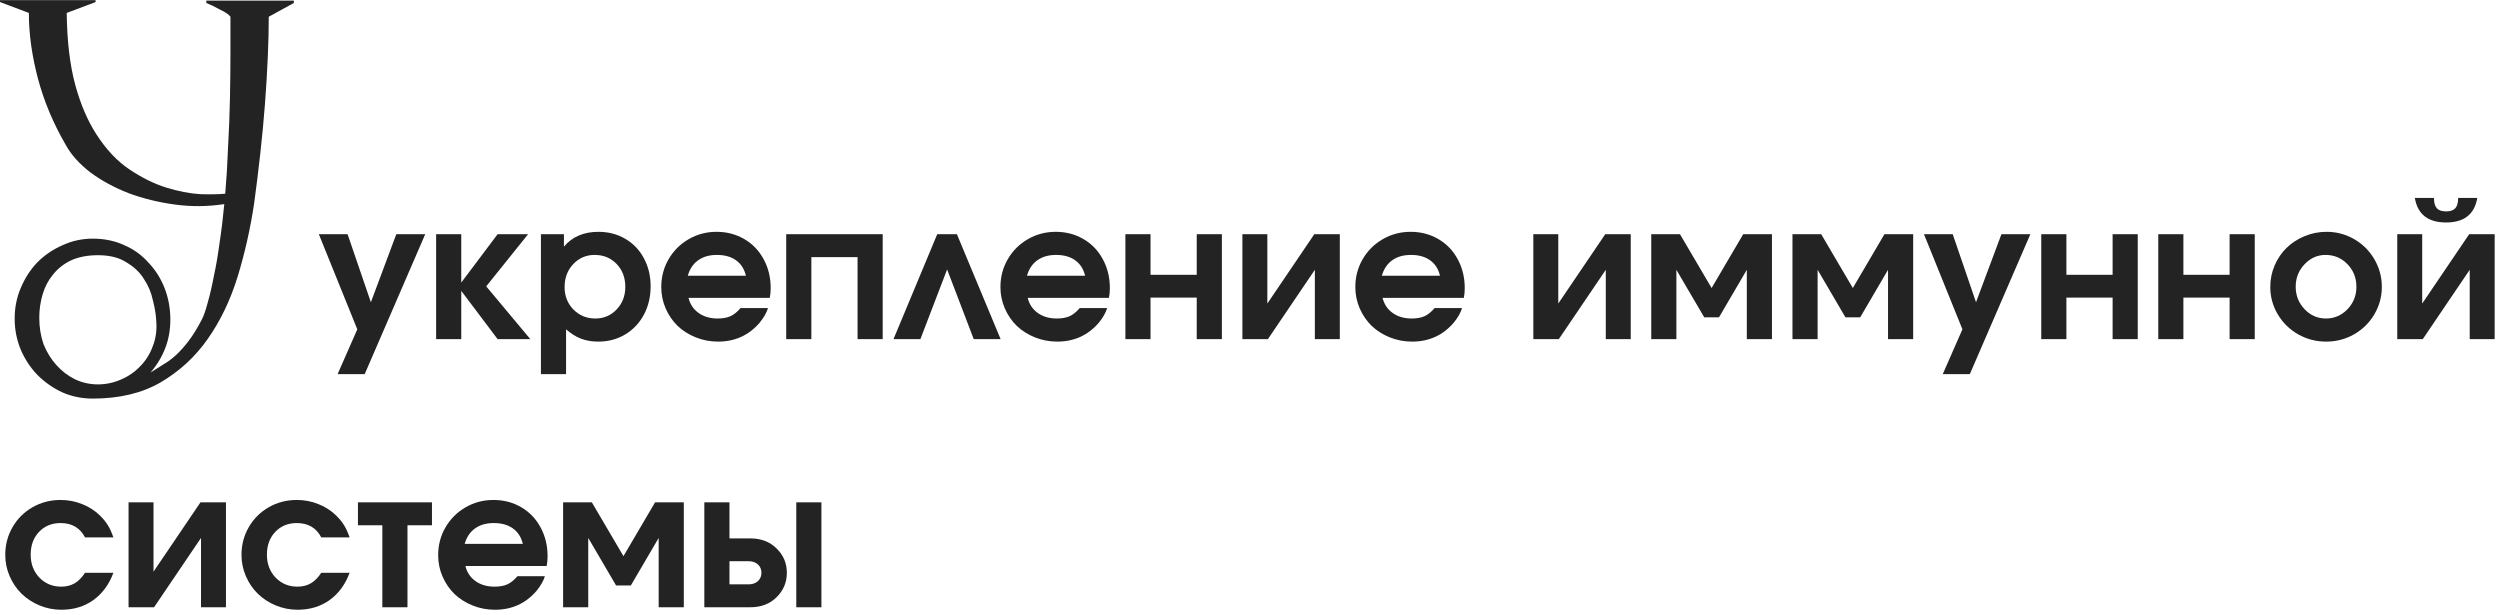
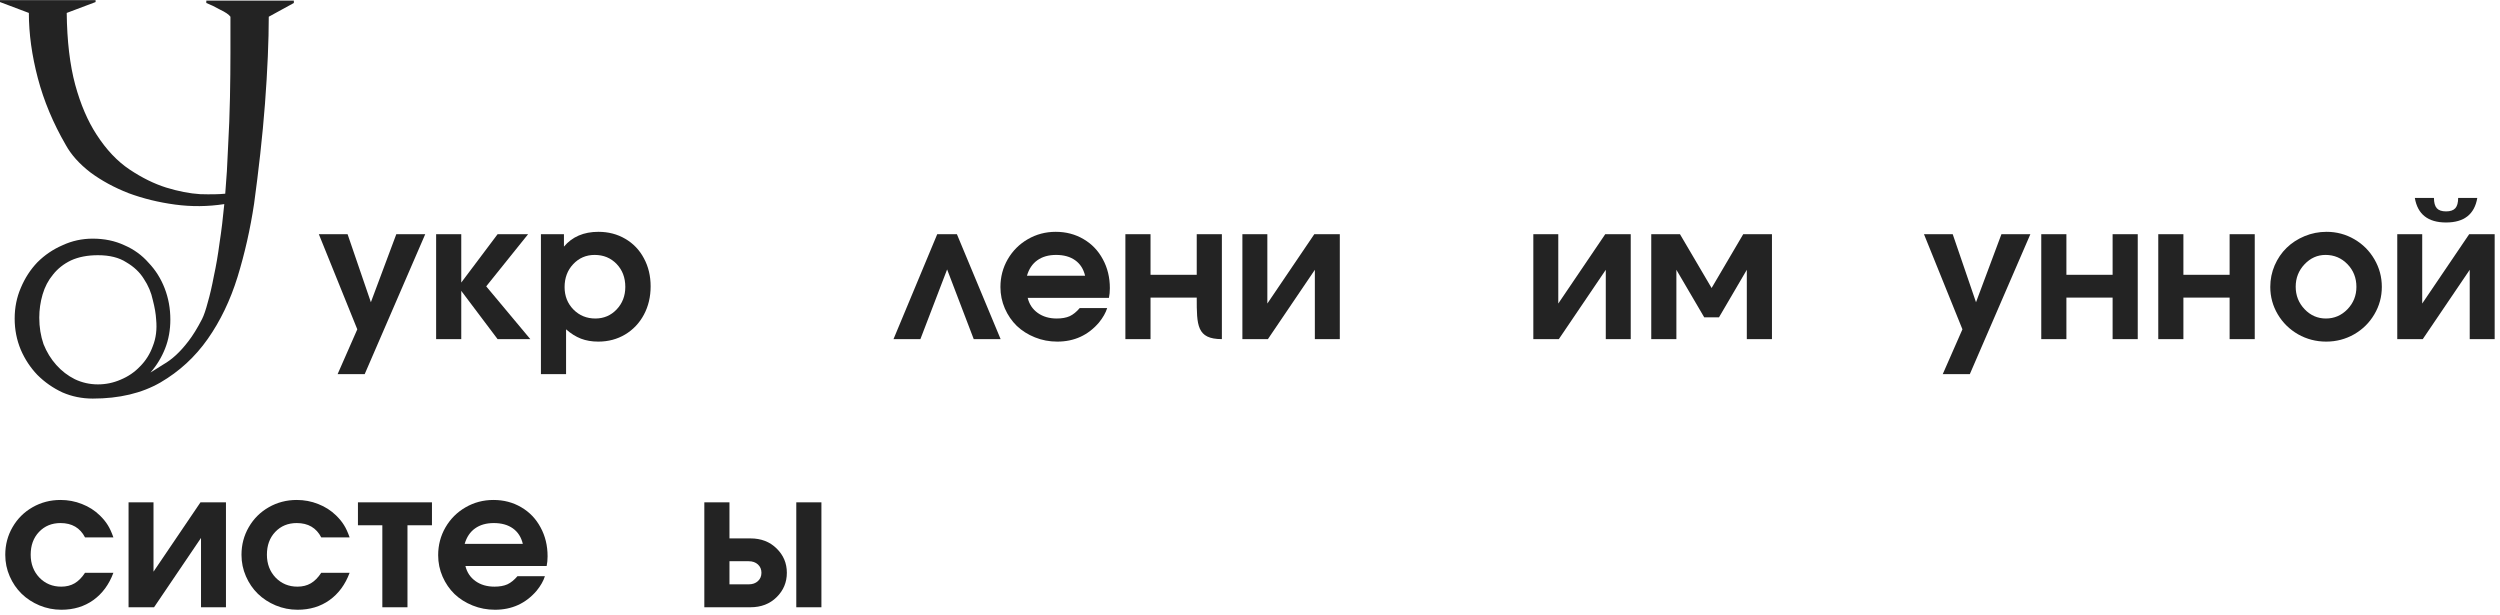
<svg xmlns="http://www.w3.org/2000/svg" width="317" height="78" viewBox="0 0 317 78" fill="none">
  <path d="M37.26 0.38L34.08 2.12C34.08 3.6 34.04 5.28 33.96 7.16C33.88 9.04 33.76 11.04 33.6 13.16C33.44 15.24 33.24 17.36 33 19.52C32.76 21.68 32.5 23.78 32.22 25.82C31.74 29.02 31.04 32.12 30.12 35.12C29.2 38.08 27.94 40.7 26.34 42.98C24.74 45.26 22.74 47.1 20.34 48.5C17.98 49.86 15.12 50.54 11.76 50.54C10.4 50.54 9.12 50.28 7.92 49.76C6.72 49.2 5.66 48.46 4.74 47.54C3.86 46.62 3.16 45.56 2.64 44.36C2.12 43.12 1.86 41.8 1.86 40.4C1.86 39 2.12 37.7 2.64 36.5C3.16 35.26 3.86 34.18 4.74 33.26C5.66 32.34 6.72 31.62 7.92 31.1C9.12 30.54 10.4 30.26 11.76 30.26C13.24 30.26 14.58 30.54 15.78 31.1C16.98 31.62 18 32.36 18.84 33.32C19.72 34.24 20.4 35.32 20.88 36.56C21.36 37.8 21.6 39.12 21.6 40.52C21.6 41.84 21.38 43.06 20.94 44.18C20.5 45.3 19.88 46.32 19.08 47.24C19.64 46.88 20.18 46.54 20.7 46.22C21.26 45.9 21.8 45.5 22.32 45.02C22.84 44.54 23.36 43.96 23.88 43.28C24.44 42.56 25.02 41.62 25.62 40.46C25.86 39.98 26.1 39.28 26.34 38.36C26.62 37.4 26.88 36.28 27.12 35C27.4 33.72 27.64 32.32 27.84 30.8C28.08 29.24 28.28 27.6 28.44 25.88C26.36 26.2 24.28 26.22 22.2 25.94C20.12 25.66 18.16 25.18 16.32 24.5C14.48 23.78 12.86 22.9 11.46 21.86C10.06 20.78 9.02 19.62 8.34 18.38C6.74 15.62 5.56 12.8 4.8 9.92C4.04 7.04 3.66 4.28 3.66 1.64L0 0.26V0.02H12.12V0.26L8.46 1.64C8.5 5.2 8.86 8.24 9.54 10.76C10.22 13.24 11.12 15.34 12.24 17.06C13.48 18.98 14.88 20.46 16.44 21.5C18 22.54 19.54 23.3 21.06 23.78C22.62 24.26 24.06 24.54 25.38 24.62C26.74 24.66 27.8 24.64 28.56 24.56C28.72 22.72 28.84 20.74 28.92 18.62C29.04 16.5 29.12 14.42 29.16 12.38C29.2 10.34 29.22 8.44 29.22 6.68C29.22 4.88 29.22 3.36 29.22 2.12C29.02 1.84 28.58 1.54 27.9 1.22C27.26 0.86 26.68 0.58 26.16 0.38V0.08H37.26V0.38ZM19.8 40.52C19.76 39.8 19.62 38.98 19.38 38.06C19.18 37.1 18.8 36.2 18.24 35.36C17.72 34.52 16.98 33.82 16.02 33.26C15.1 32.66 13.9 32.36 12.42 32.36C11.1 32.36 9.96 32.58 9 33.02C8.08 33.46 7.32 34.06 6.72 34.82C6.12 35.54 5.68 36.38 5.4 37.34C5.12 38.3 4.98 39.28 4.98 40.28C4.98 41.48 5.16 42.6 5.52 43.64C5.92 44.64 6.46 45.52 7.14 46.28C7.82 47.04 8.6 47.64 9.48 48.08C10.4 48.52 11.38 48.74 12.42 48.74C13.42 48.74 14.38 48.54 15.3 48.14C16.26 47.74 17.08 47.18 17.76 46.46C18.48 45.74 19.02 44.88 19.38 43.88C19.78 42.88 19.92 41.76 19.8 40.52Z" fill="#232323" />
  <path d="M42.809 47.441C42.809 47.441 43.641 45.547 45.305 41.758C45.305 41.758 43.68 37.738 40.43 29.699C40.43 29.699 41.645 29.699 44.074 29.699C44.074 29.699 45.059 32.574 47.027 38.324C47.027 38.324 48.102 35.449 50.25 29.699C50.25 29.699 51.473 29.699 53.918 29.699C53.918 29.699 51.359 35.613 46.242 47.441C46.242 47.441 45.098 47.441 42.809 47.441Z" fill="#232323" />
  <path d="M55.301 43C55.301 43 55.301 38.566 55.301 29.699C55.301 29.699 56.363 29.699 58.488 29.699C58.488 29.699 58.488 31.742 58.488 35.828C58.488 35.828 60.023 33.785 63.094 29.699C63.094 29.699 64.383 29.699 66.961 29.699C66.961 29.699 65.191 31.902 61.652 36.309C61.652 36.309 63.516 38.539 67.242 43C67.242 43 65.859 43 63.094 43C63.094 43 61.559 40.961 58.488 36.883C58.488 36.883 58.488 38.922 58.488 43C58.488 43 57.426 43 55.301 43Z" fill="#232323" />
  <path d="M68.59 47.441C68.59 47.441 68.59 41.527 68.59 29.699C68.59 29.699 69.562 29.699 71.508 29.699C71.508 29.699 71.508 30.223 71.508 31.27C72.562 30.02 74.019 29.395 75.879 29.395C77.144 29.395 78.281 29.691 79.289 30.285C80.297 30.871 81.082 31.691 81.644 32.746C82.215 33.801 82.5 34.988 82.5 36.309C82.5 37.637 82.215 38.836 81.644 39.906C81.074 40.969 80.281 41.805 79.266 42.414C78.258 43.016 77.121 43.316 75.856 43.316C75.043 43.316 74.312 43.191 73.664 42.941C73.016 42.691 72.387 42.297 71.777 41.758V47.441H68.59ZM75.398 32.324C74.32 32.324 73.414 32.715 72.68 33.496C71.953 34.27 71.59 35.238 71.59 36.402C71.59 37.535 71.965 38.484 72.715 39.25C73.465 40.008 74.391 40.387 75.492 40.387C76.562 40.387 77.461 40.004 78.188 39.238C78.922 38.465 79.289 37.512 79.289 36.379C79.289 35.207 78.922 34.238 78.188 33.473C77.453 32.707 76.523 32.324 75.398 32.324Z" fill="#232323" />
-   <path d="M97.606 37.773C97.606 37.773 94.172 37.773 87.305 37.773C87.5 38.578 87.926 39.215 88.582 39.684C89.238 40.152 90.039 40.387 90.984 40.387C91.641 40.387 92.188 40.289 92.625 40.094C93.062 39.891 93.488 39.547 93.902 39.062H97.383C97.195 39.664 96.844 40.281 96.328 40.914C94.953 42.516 93.195 43.316 91.055 43.316C90.055 43.316 89.109 43.137 88.219 42.777C87.328 42.418 86.562 41.934 85.922 41.324C85.289 40.707 84.785 39.973 84.41 39.121C84.035 38.262 83.848 37.355 83.848 36.402C83.848 35.121 84.156 33.945 84.773 32.875C85.398 31.797 86.246 30.949 87.316 30.332C88.394 29.707 89.574 29.395 90.856 29.395C92.16 29.395 93.336 29.703 94.383 30.32C95.43 30.93 96.246 31.781 96.832 32.875C97.426 33.961 97.723 35.184 97.723 36.543C97.723 36.98 97.684 37.391 97.606 37.773ZM87.211 34.961H94.582C94.379 34.109 93.961 33.457 93.328 33.004C92.695 32.551 91.887 32.324 90.902 32.324C89.949 32.324 89.156 32.551 88.523 33.004C87.898 33.449 87.461 34.102 87.211 34.961Z" fill="#232323" />
-   <path d="M111.926 43C111.926 43 110.863 43 108.738 43C108.738 43 108.738 39.535 108.738 32.605C108.738 32.605 106.785 32.605 102.879 32.605C102.879 32.605 102.879 36.07 102.879 43C102.879 43 101.816 43 99.691 43C99.691 43 99.691 38.566 99.691 29.699H111.926C111.926 29.699 111.926 34.133 111.926 43Z" fill="#232323" />
  <path d="M126.879 43C126.879 43 125.742 43 123.469 43C123.469 43 122.344 40.055 120.094 34.164C120.094 34.164 118.965 37.109 116.707 43C116.707 43 115.57 43 113.297 43C113.297 43 115.145 38.566 118.84 29.699C118.84 29.699 119.672 29.699 121.336 29.699C121.336 29.699 123.184 34.133 126.879 43Z" fill="#232323" />
  <path d="M140.613 37.773C140.613 37.773 137.18 37.773 130.312 37.773C130.508 38.578 130.934 39.215 131.59 39.684C132.246 40.152 133.047 40.387 133.992 40.387C134.648 40.387 135.195 40.289 135.633 40.094C136.07 39.891 136.496 39.547 136.91 39.062H140.391C140.203 39.664 139.852 40.281 139.336 40.914C137.961 42.516 136.203 43.316 134.062 43.316C133.062 43.316 132.117 43.137 131.227 42.777C130.336 42.418 129.57 41.934 128.93 41.324C128.297 40.707 127.793 39.973 127.418 39.121C127.043 38.262 126.855 37.355 126.855 36.402C126.855 35.121 127.164 33.945 127.781 32.875C128.406 31.797 129.254 30.949 130.324 30.332C131.402 29.707 132.582 29.395 133.863 29.395C135.168 29.395 136.344 29.703 137.391 30.32C138.438 30.93 139.254 31.781 139.84 32.875C140.434 33.961 140.73 35.184 140.73 36.543C140.73 36.98 140.691 37.391 140.613 37.773ZM130.219 34.961H137.59C137.387 34.109 136.969 33.457 136.336 33.004C135.703 32.551 134.895 32.324 133.91 32.324C132.957 32.324 132.164 32.551 131.531 33.004C130.906 33.449 130.469 34.102 130.219 34.961Z" fill="#232323" />
-   <path d="M154.934 43C154.934 43 153.871 43 151.746 43C151.746 43 151.746 41.246 151.746 37.738C151.746 37.738 149.793 37.738 145.887 37.738C145.887 37.738 145.887 39.492 145.887 43C145.887 43 144.824 43 142.699 43C142.699 43 142.699 38.566 142.699 29.699C142.699 29.699 143.762 29.699 145.887 29.699C145.887 29.699 145.887 31.414 145.887 34.844C145.887 34.844 147.84 34.844 151.746 34.844C151.746 34.844 151.746 33.129 151.746 29.699C151.746 29.699 152.809 29.699 154.934 29.699C154.934 29.699 154.934 34.133 154.934 43Z" fill="#232323" />
+   <path d="M154.934 43C151.746 43 151.746 41.246 151.746 37.738C151.746 37.738 149.793 37.738 145.887 37.738C145.887 37.738 145.887 39.492 145.887 43C145.887 43 144.824 43 142.699 43C142.699 43 142.699 38.566 142.699 29.699C142.699 29.699 143.762 29.699 145.887 29.699C145.887 29.699 145.887 31.414 145.887 34.844C145.887 34.844 147.84 34.844 151.746 34.844C151.746 34.844 151.746 33.129 151.746 29.699C151.746 29.699 152.809 29.699 154.934 29.699C154.934 29.699 154.934 34.133 154.934 43Z" fill="#232323" />
  <path d="M166.652 29.699C166.652 29.699 167.73 29.699 169.887 29.699C169.887 29.699 169.887 34.133 169.887 43C169.887 43 168.832 43 166.723 43C166.723 43 166.723 40.07 166.723 34.211C166.723 34.211 164.738 37.141 160.77 43C160.77 43 159.691 43 157.535 43C157.535 43 157.535 38.566 157.535 29.699C157.535 29.699 158.59 29.699 160.699 29.699C160.699 29.699 160.699 32.629 160.699 38.488C160.699 38.488 162.684 35.559 166.652 29.699Z" fill="#232323" />
-   <path d="M185.613 37.773C185.613 37.773 182.18 37.773 175.312 37.773C175.508 38.578 175.934 39.215 176.59 39.684C177.246 40.152 178.047 40.387 178.992 40.387C179.648 40.387 180.195 40.289 180.633 40.094C181.07 39.891 181.496 39.547 181.91 39.062H185.391C185.203 39.664 184.852 40.281 184.336 40.914C182.961 42.516 181.203 43.316 179.062 43.316C178.062 43.316 177.117 43.137 176.227 42.777C175.336 42.418 174.57 41.934 173.93 41.324C173.297 40.707 172.793 39.973 172.418 39.121C172.043 38.262 171.855 37.355 171.855 36.402C171.855 35.121 172.164 33.945 172.781 32.875C173.406 31.797 174.254 30.949 175.324 30.332C176.402 29.707 177.582 29.395 178.863 29.395C180.168 29.395 181.344 29.703 182.391 30.32C183.438 30.93 184.254 31.781 184.84 32.875C185.434 33.961 185.73 35.184 185.73 36.543C185.73 36.98 185.691 37.391 185.613 37.773ZM175.219 34.961H182.59C182.387 34.109 181.969 33.457 181.336 33.004C180.703 32.551 179.895 32.324 178.91 32.324C177.957 32.324 177.164 32.551 176.531 33.004C175.906 33.449 175.469 34.102 175.219 34.961Z" fill="#232323" />
  <path d="M203.543 29.699C203.543 29.699 204.621 29.699 206.777 29.699C206.777 29.699 206.777 34.133 206.777 43C206.777 43 205.723 43 203.613 43C203.613 43 203.613 40.07 203.613 34.211C203.613 34.211 201.629 37.141 197.66 43C197.66 43 196.582 43 194.426 43C194.426 43 194.426 38.566 194.426 29.699C194.426 29.699 195.48 29.699 197.59 29.699C197.59 29.699 197.59 32.629 197.59 38.488C197.59 38.488 199.574 35.559 203.543 29.699Z" fill="#232323" />
  <path d="M217.969 40.234C217.969 40.234 217.344 40.234 216.094 40.234C216.094 40.234 214.918 38.227 212.566 34.211C212.566 34.211 212.566 37.141 212.566 43C212.566 43 211.504 43 209.379 43C209.379 43 209.379 38.566 209.379 29.699C209.379 29.699 210.594 29.699 213.023 29.699C213.023 29.699 214.359 31.973 217.031 36.52C217.031 36.52 218.367 34.246 221.039 29.699C221.039 29.699 222.254 29.699 224.684 29.699C224.684 29.699 224.684 34.133 224.684 43C224.684 43 223.621 43 221.496 43C221.496 43 221.496 40.07 221.496 34.211C221.496 34.211 220.32 36.219 217.969 40.234Z" fill="#232323" />
-   <path d="M235.875 40.234C235.875 40.234 235.25 40.234 234 40.234C234 40.234 232.824 38.227 230.473 34.211C230.473 34.211 230.473 37.141 230.473 43C230.473 43 229.41 43 227.285 43C227.285 43 227.285 38.566 227.285 29.699C227.285 29.699 228.5 29.699 230.93 29.699C230.93 29.699 232.266 31.973 234.938 36.52C234.938 36.52 236.273 34.246 238.945 29.699C238.945 29.699 240.16 29.699 242.59 29.699C242.59 29.699 242.59 34.133 242.59 43C242.59 43 241.527 43 239.402 43C239.402 43 239.402 40.07 239.402 34.211C239.402 34.211 238.227 36.219 235.875 40.234Z" fill="#232323" />
  <path d="M246.34 47.441C246.34 47.441 247.172 45.547 248.836 41.758C248.836 41.758 247.211 37.738 243.961 29.699C243.961 29.699 245.176 29.699 247.605 29.699C247.605 29.699 248.59 32.574 250.559 38.324C250.559 38.324 251.633 35.449 253.781 29.699C253.781 29.699 255.004 29.699 257.449 29.699C257.449 29.699 254.891 35.613 249.773 47.441C249.773 47.441 248.629 47.441 246.34 47.441Z" fill="#232323" />
  <path d="M271.066 43C271.066 43 270.004 43 267.879 43C267.879 43 267.879 41.246 267.879 37.738C267.879 37.738 265.926 37.738 262.02 37.738C262.02 37.738 262.02 39.492 262.02 43C262.02 43 260.957 43 258.832 43C258.832 43 258.832 38.566 258.832 29.699C258.832 29.699 259.895 29.699 262.02 29.699C262.02 29.699 262.02 31.414 262.02 34.844C262.02 34.844 263.973 34.844 267.879 34.844C267.879 34.844 267.879 33.129 267.879 29.699C267.879 29.699 268.941 29.699 271.066 29.699C271.066 29.699 271.066 34.133 271.066 43Z" fill="#232323" />
  <path d="M285.902 43C285.902 43 284.84 43 282.715 43C282.715 43 282.715 41.246 282.715 37.738C282.715 37.738 280.762 37.738 276.855 37.738C276.855 37.738 276.855 39.492 276.855 43C276.855 43 275.793 43 273.668 43C273.668 43 273.668 38.566 273.668 29.699C273.668 29.699 274.73 29.699 276.855 29.699C276.855 29.699 276.855 31.414 276.855 34.844C276.855 34.844 278.809 34.844 282.715 34.844C282.715 34.844 282.715 33.129 282.715 29.699C282.715 29.699 283.777 29.699 285.902 29.699C285.902 29.699 285.902 34.133 285.902 43Z" fill="#232323" />
  <path d="M295.008 29.395C296.273 29.395 297.445 29.707 298.523 30.332C299.602 30.957 300.453 31.809 301.078 32.887C301.703 33.957 302.016 35.121 302.016 36.379C302.016 37.629 301.699 38.789 301.066 39.859C300.441 40.922 299.586 41.766 298.5 42.391C297.414 43.008 296.234 43.316 294.961 43.316C293.68 43.316 292.492 43.008 291.398 42.391C290.312 41.766 289.453 40.922 288.82 39.859C288.188 38.789 287.871 37.629 287.871 36.379C287.871 35.426 288.055 34.52 288.422 33.66C288.797 32.793 289.301 32.051 289.934 31.434C290.574 30.809 291.336 30.312 292.219 29.945C293.102 29.578 294.031 29.395 295.008 29.395ZM294.879 32.324C293.848 32.324 292.957 32.723 292.207 33.52C291.465 34.309 291.094 35.254 291.094 36.355C291.094 37.465 291.469 38.414 292.219 39.203C292.969 39.992 293.871 40.387 294.926 40.387C295.988 40.387 296.898 39.996 297.656 39.215C298.414 38.426 298.793 37.48 298.793 36.379C298.793 35.238 298.414 34.277 297.656 33.496C296.898 32.715 295.973 32.324 294.879 32.324Z" fill="#232323" />
  <path d="M306.199 25.094C306.199 25.094 307.008 25.094 308.625 25.094C308.625 25.695 308.746 26.133 308.988 26.406C309.23 26.672 309.621 26.805 310.16 26.805C310.699 26.805 311.09 26.672 311.332 26.406C311.574 26.133 311.695 25.695 311.695 25.094H314.121C313.77 27.172 312.449 28.211 310.16 28.211C307.871 28.211 306.551 27.172 306.199 25.094ZM313.09 29.699C313.09 29.699 314.168 29.699 316.324 29.699C316.324 29.699 316.324 34.133 316.324 43C316.324 43 315.27 43 313.16 43C313.16 43 313.16 40.07 313.16 34.211C313.16 34.211 311.176 37.141 307.207 43C307.207 43 306.129 43 303.973 43C303.973 43 303.973 38.566 303.973 29.699C303.973 29.699 305.027 29.699 307.137 29.699C307.137 29.699 307.137 32.629 307.137 38.488C307.137 38.488 309.121 35.559 313.09 29.699Z" fill="#232323" />
  <path d="M10.781 72.629C10.781 72.629 11.98 72.629 14.379 72.629C13.824 74.121 12.973 75.277 11.824 76.098C10.684 76.91 9.336 77.316 7.781 77.316C6.812 77.316 5.887 77.133 5.004 76.766C4.129 76.398 3.375 75.906 2.742 75.289C2.109 74.672 1.605 73.934 1.23 73.074C0.855 72.215 0.668 71.309 0.668 70.356C0.668 69.074 0.977 67.902 1.594 66.84C2.211 65.77 3.055 64.93 4.125 64.32C5.203 63.703 6.387 63.395 7.676 63.395C8.629 63.395 9.535 63.566 10.395 63.91C11.262 64.246 12.02 64.731 12.668 65.363C13.09 65.777 13.422 66.184 13.664 66.582C13.914 66.973 14.152 67.492 14.379 68.141H10.781C10.156 66.93 9.121 66.324 7.676 66.324C6.566 66.324 5.656 66.699 4.945 67.449C4.242 68.191 3.891 69.152 3.891 70.332C3.891 71.496 4.258 72.465 4.992 73.238C5.734 74.004 6.656 74.387 7.758 74.387C8.414 74.387 8.98 74.246 9.457 73.965C9.941 73.684 10.383 73.238 10.781 72.629Z" fill="#232323" />
  <path d="M25.418 63.699C25.418 63.699 26.496 63.699 28.652 63.699C28.652 63.699 28.652 68.133 28.652 77C28.652 77 27.598 77 25.488 77C25.488 77 25.488 74.07 25.488 68.211C25.488 68.211 23.504 71.141 19.535 77C19.535 77 18.457 77 16.301 77C16.301 77 16.301 72.566 16.301 63.699C16.301 63.699 17.355 63.699 19.465 63.699C19.465 63.699 19.465 66.629 19.465 72.488C19.465 72.488 21.449 69.559 25.418 63.699Z" fill="#232323" />
  <path d="M40.734 72.629C40.734 72.629 41.934 72.629 44.332 72.629C43.777 74.121 42.926 75.277 41.777 76.098C40.637 76.91 39.289 77.316 37.734 77.316C36.766 77.316 35.84 77.133 34.957 76.766C34.082 76.398 33.328 75.906 32.695 75.289C32.062 74.672 31.559 73.934 31.184 73.074C30.809 72.215 30.621 71.309 30.621 70.356C30.621 69.074 30.93 67.902 31.547 66.84C32.164 65.77 33.008 64.93 34.078 64.32C35.156 63.703 36.34 63.395 37.629 63.395C38.582 63.395 39.488 63.566 40.348 63.91C41.215 64.246 41.973 64.731 42.621 65.363C43.043 65.777 43.375 66.184 43.617 66.582C43.867 66.973 44.105 67.492 44.332 68.141H40.734C40.109 66.93 39.074 66.324 37.629 66.324C36.52 66.324 35.609 66.699 34.898 67.449C34.195 68.191 33.844 69.152 33.844 70.332C33.844 71.496 34.211 72.465 34.945 73.238C35.688 74.004 36.609 74.387 37.711 74.387C38.367 74.387 38.934 74.246 39.41 73.965C39.895 73.684 40.336 73.238 40.734 72.629Z" fill="#232323" />
  <path d="M54.773 66.606C54.773 66.606 53.738 66.606 51.668 66.606C51.668 66.606 51.668 70.07 51.668 77C51.668 77 50.605 77 48.48 77C48.48 77 48.48 73.535 48.48 66.606C48.48 66.606 47.449 66.606 45.387 66.606C45.387 66.606 45.387 65.637 45.387 63.699C45.387 63.699 48.516 63.699 54.773 63.699C54.773 63.699 54.773 64.668 54.773 66.606Z" fill="#232323" />
  <path d="M69.316 71.773C69.316 71.773 65.883 71.773 59.016 71.773C59.211 72.578 59.637 73.215 60.293 73.684C60.949 74.152 61.75 74.387 62.695 74.387C63.352 74.387 63.898 74.289 64.336 74.094C64.773 73.891 65.199 73.547 65.613 73.062H69.094C68.906 73.664 68.555 74.281 68.039 74.914C66.664 76.516 64.906 77.316 62.766 77.316C61.766 77.316 60.82 77.137 59.93 76.777C59.039 76.418 58.273 75.934 57.633 75.324C57 74.707 56.496 73.973 56.121 73.121C55.746 72.262 55.559 71.356 55.559 70.402C55.559 69.121 55.867 67.945 56.484 66.875C57.109 65.797 57.957 64.949 59.027 64.332C60.105 63.707 61.285 63.395 62.566 63.395C63.871 63.395 65.047 63.703 66.094 64.32C67.141 64.93 67.957 65.781 68.543 66.875C69.137 67.961 69.434 69.184 69.434 70.543C69.434 70.981 69.394 71.391 69.316 71.773ZM58.922 68.961H66.293C66.09 68.109 65.672 67.457 65.039 67.004C64.406 66.551 63.598 66.324 62.613 66.324C61.66 66.324 60.867 66.551 60.234 67.004C59.609 67.449 59.172 68.102 58.922 68.961Z" fill="#232323" />
-   <path d="M79.992 74.234C79.992 74.234 79.367 74.234 78.117 74.234C78.117 74.234 76.941 72.227 74.59 68.211C74.59 68.211 74.59 71.141 74.59 77C74.59 77 73.527 77 71.402 77C71.402 77 71.402 72.566 71.402 63.699C71.402 63.699 72.617 63.699 75.047 63.699C75.047 63.699 76.383 65.973 79.055 70.52C79.055 70.52 80.391 68.246 83.062 63.699C83.062 63.699 84.277 63.699 86.707 63.699C86.707 63.699 86.707 68.133 86.707 77C86.707 77 85.644 77 83.519 77C83.519 77 83.519 74.07 83.519 68.211C83.519 68.211 82.344 70.219 79.992 74.234Z" fill="#232323" />
  <path d="M92.496 71.164C92.496 71.164 92.496 72.141 92.496 74.094C92.496 74.094 93.312 74.094 94.945 74.094C95.422 74.094 95.809 73.957 96.106 73.684C96.402 73.41 96.551 73.059 96.551 72.629C96.551 72.199 96.402 71.848 96.106 71.574C95.809 71.301 95.422 71.164 94.945 71.164H92.496ZM95.156 68.27C96.508 68.27 97.613 68.695 98.473 69.547C99.34 70.391 99.773 71.418 99.773 72.629C99.773 73.84 99.34 74.871 98.473 75.723C97.613 76.574 96.508 77 95.156 77H89.309C89.309 77 89.309 72.566 89.309 63.699C89.309 63.699 90.371 63.699 92.496 63.699C92.496 63.699 92.496 65.223 92.496 68.27C92.496 68.27 93.383 68.27 95.156 68.27ZM100.969 77C100.969 77 100.969 72.566 100.969 63.699C100.969 63.699 102.031 63.699 104.156 63.699C104.156 63.699 104.156 68.133 104.156 77C104.156 77 103.094 77 100.969 77Z" fill="#232323" />
</svg>